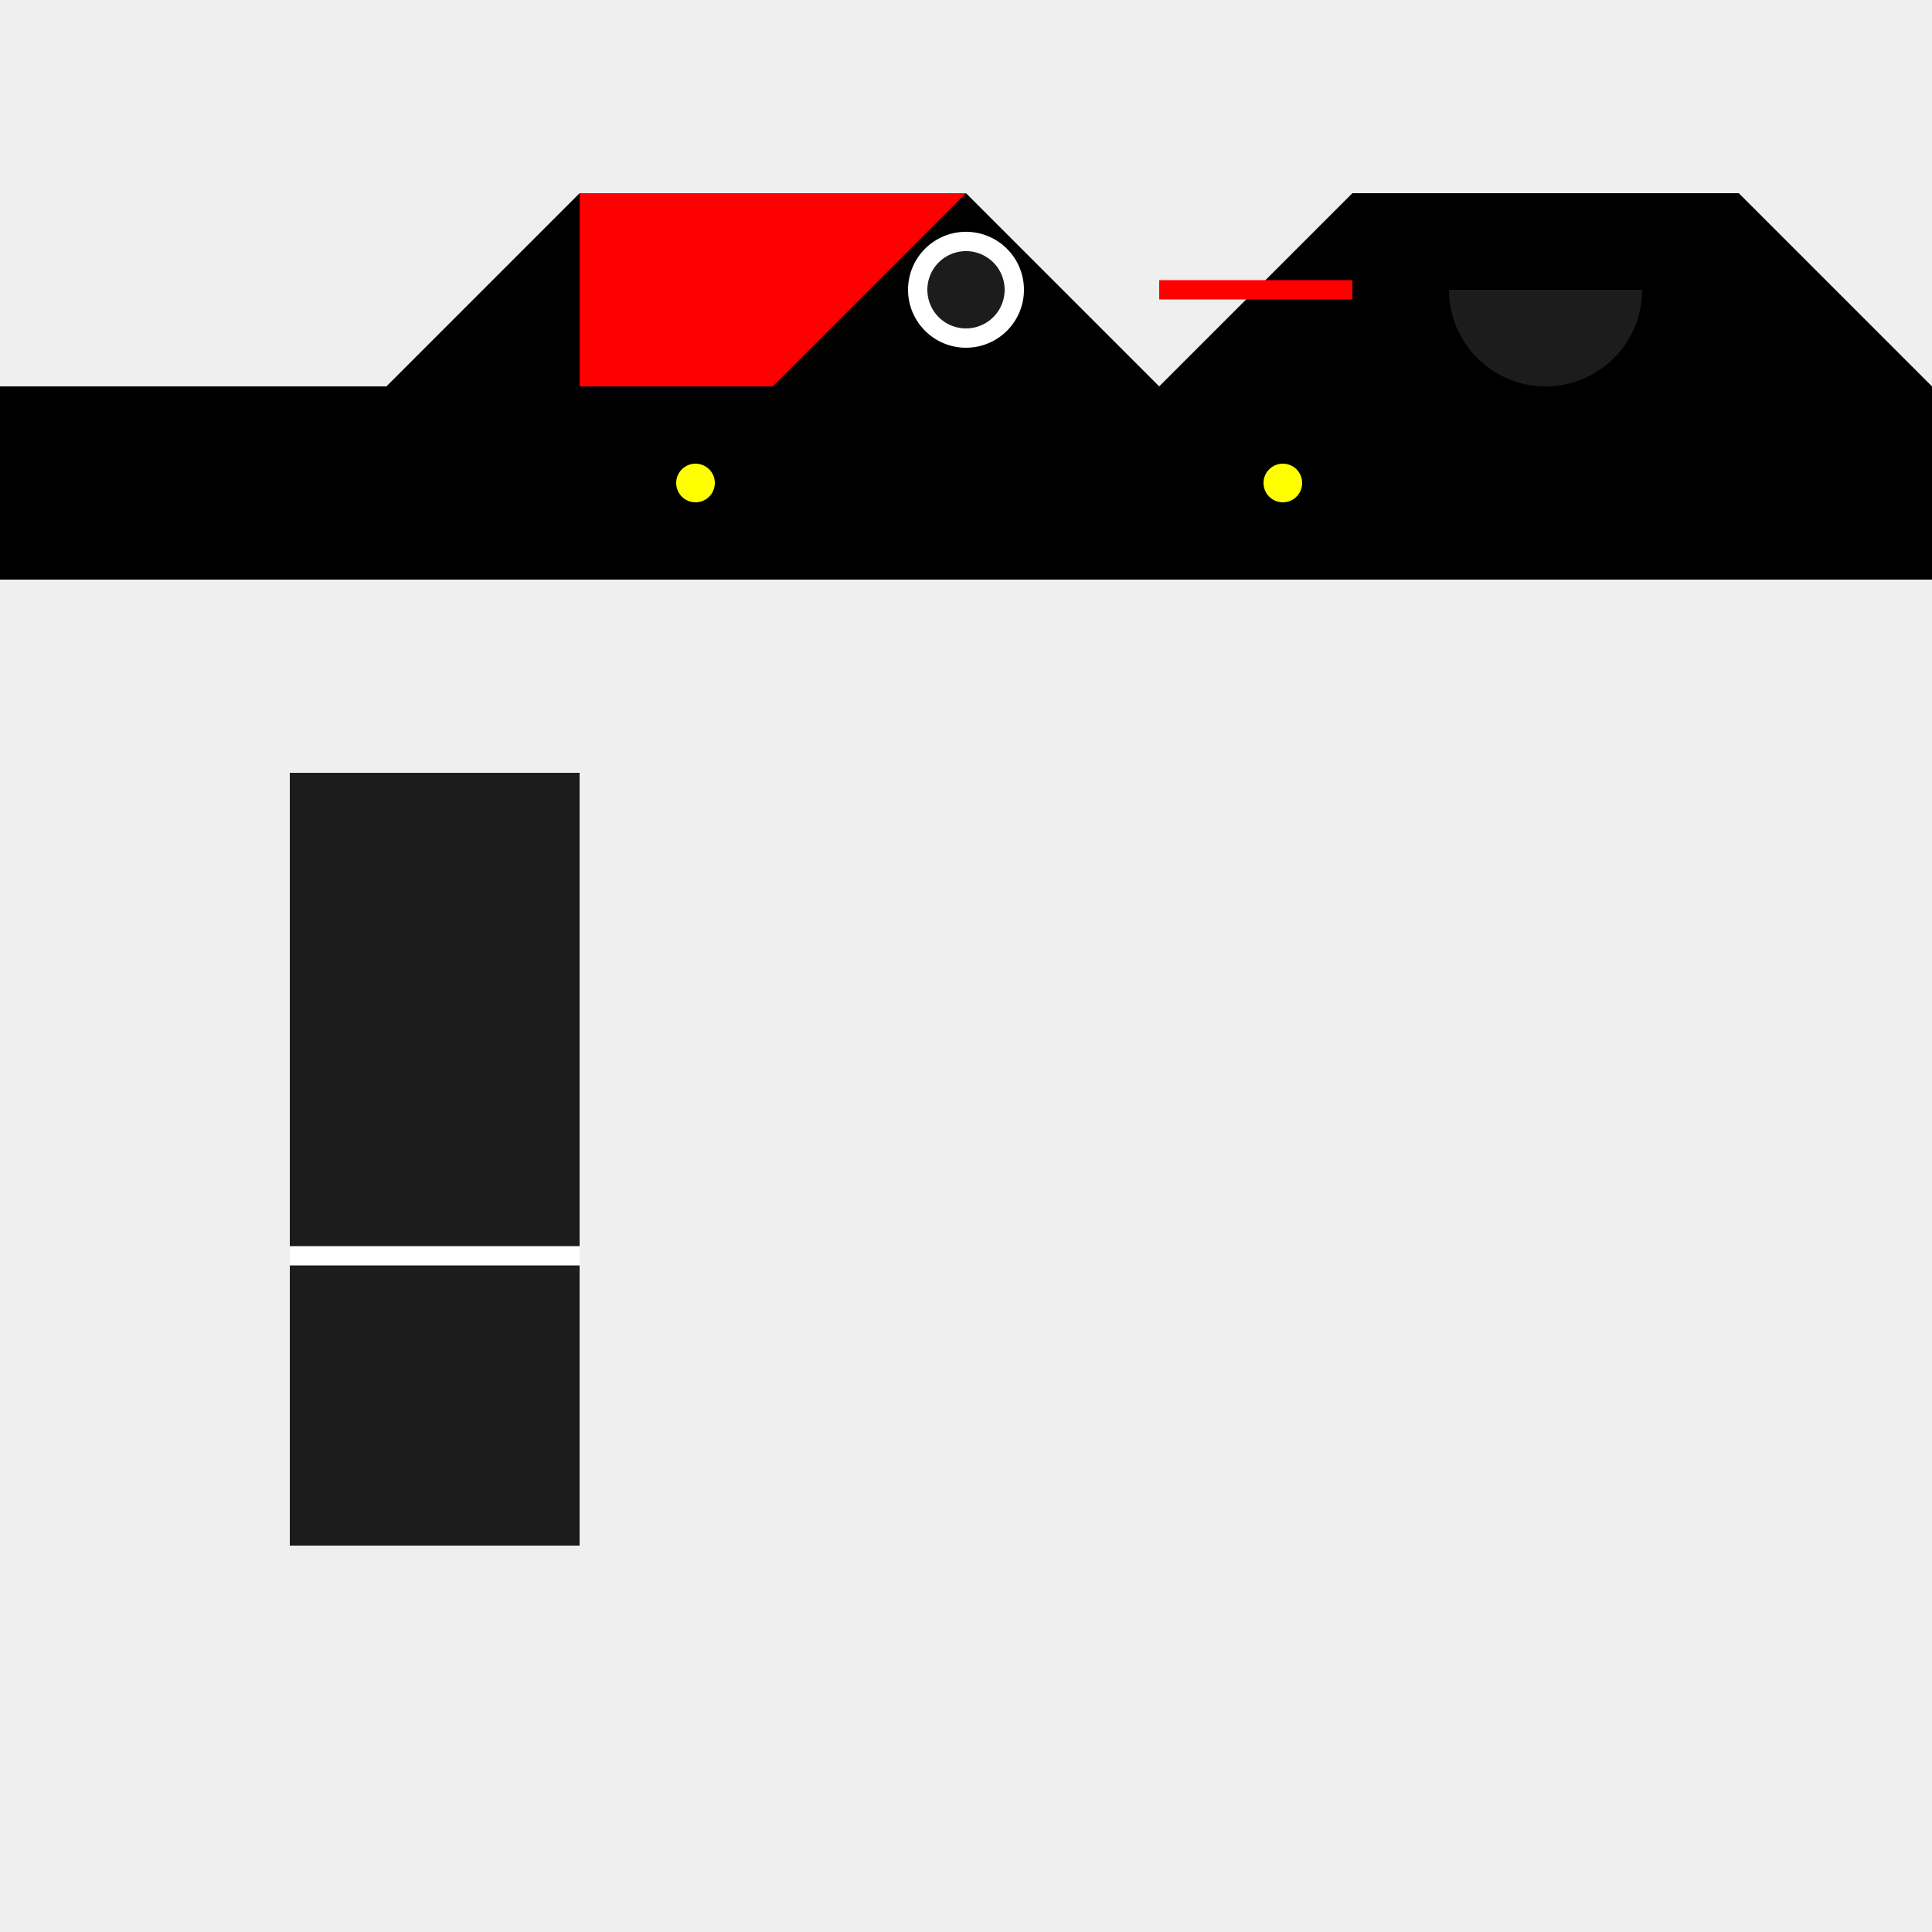
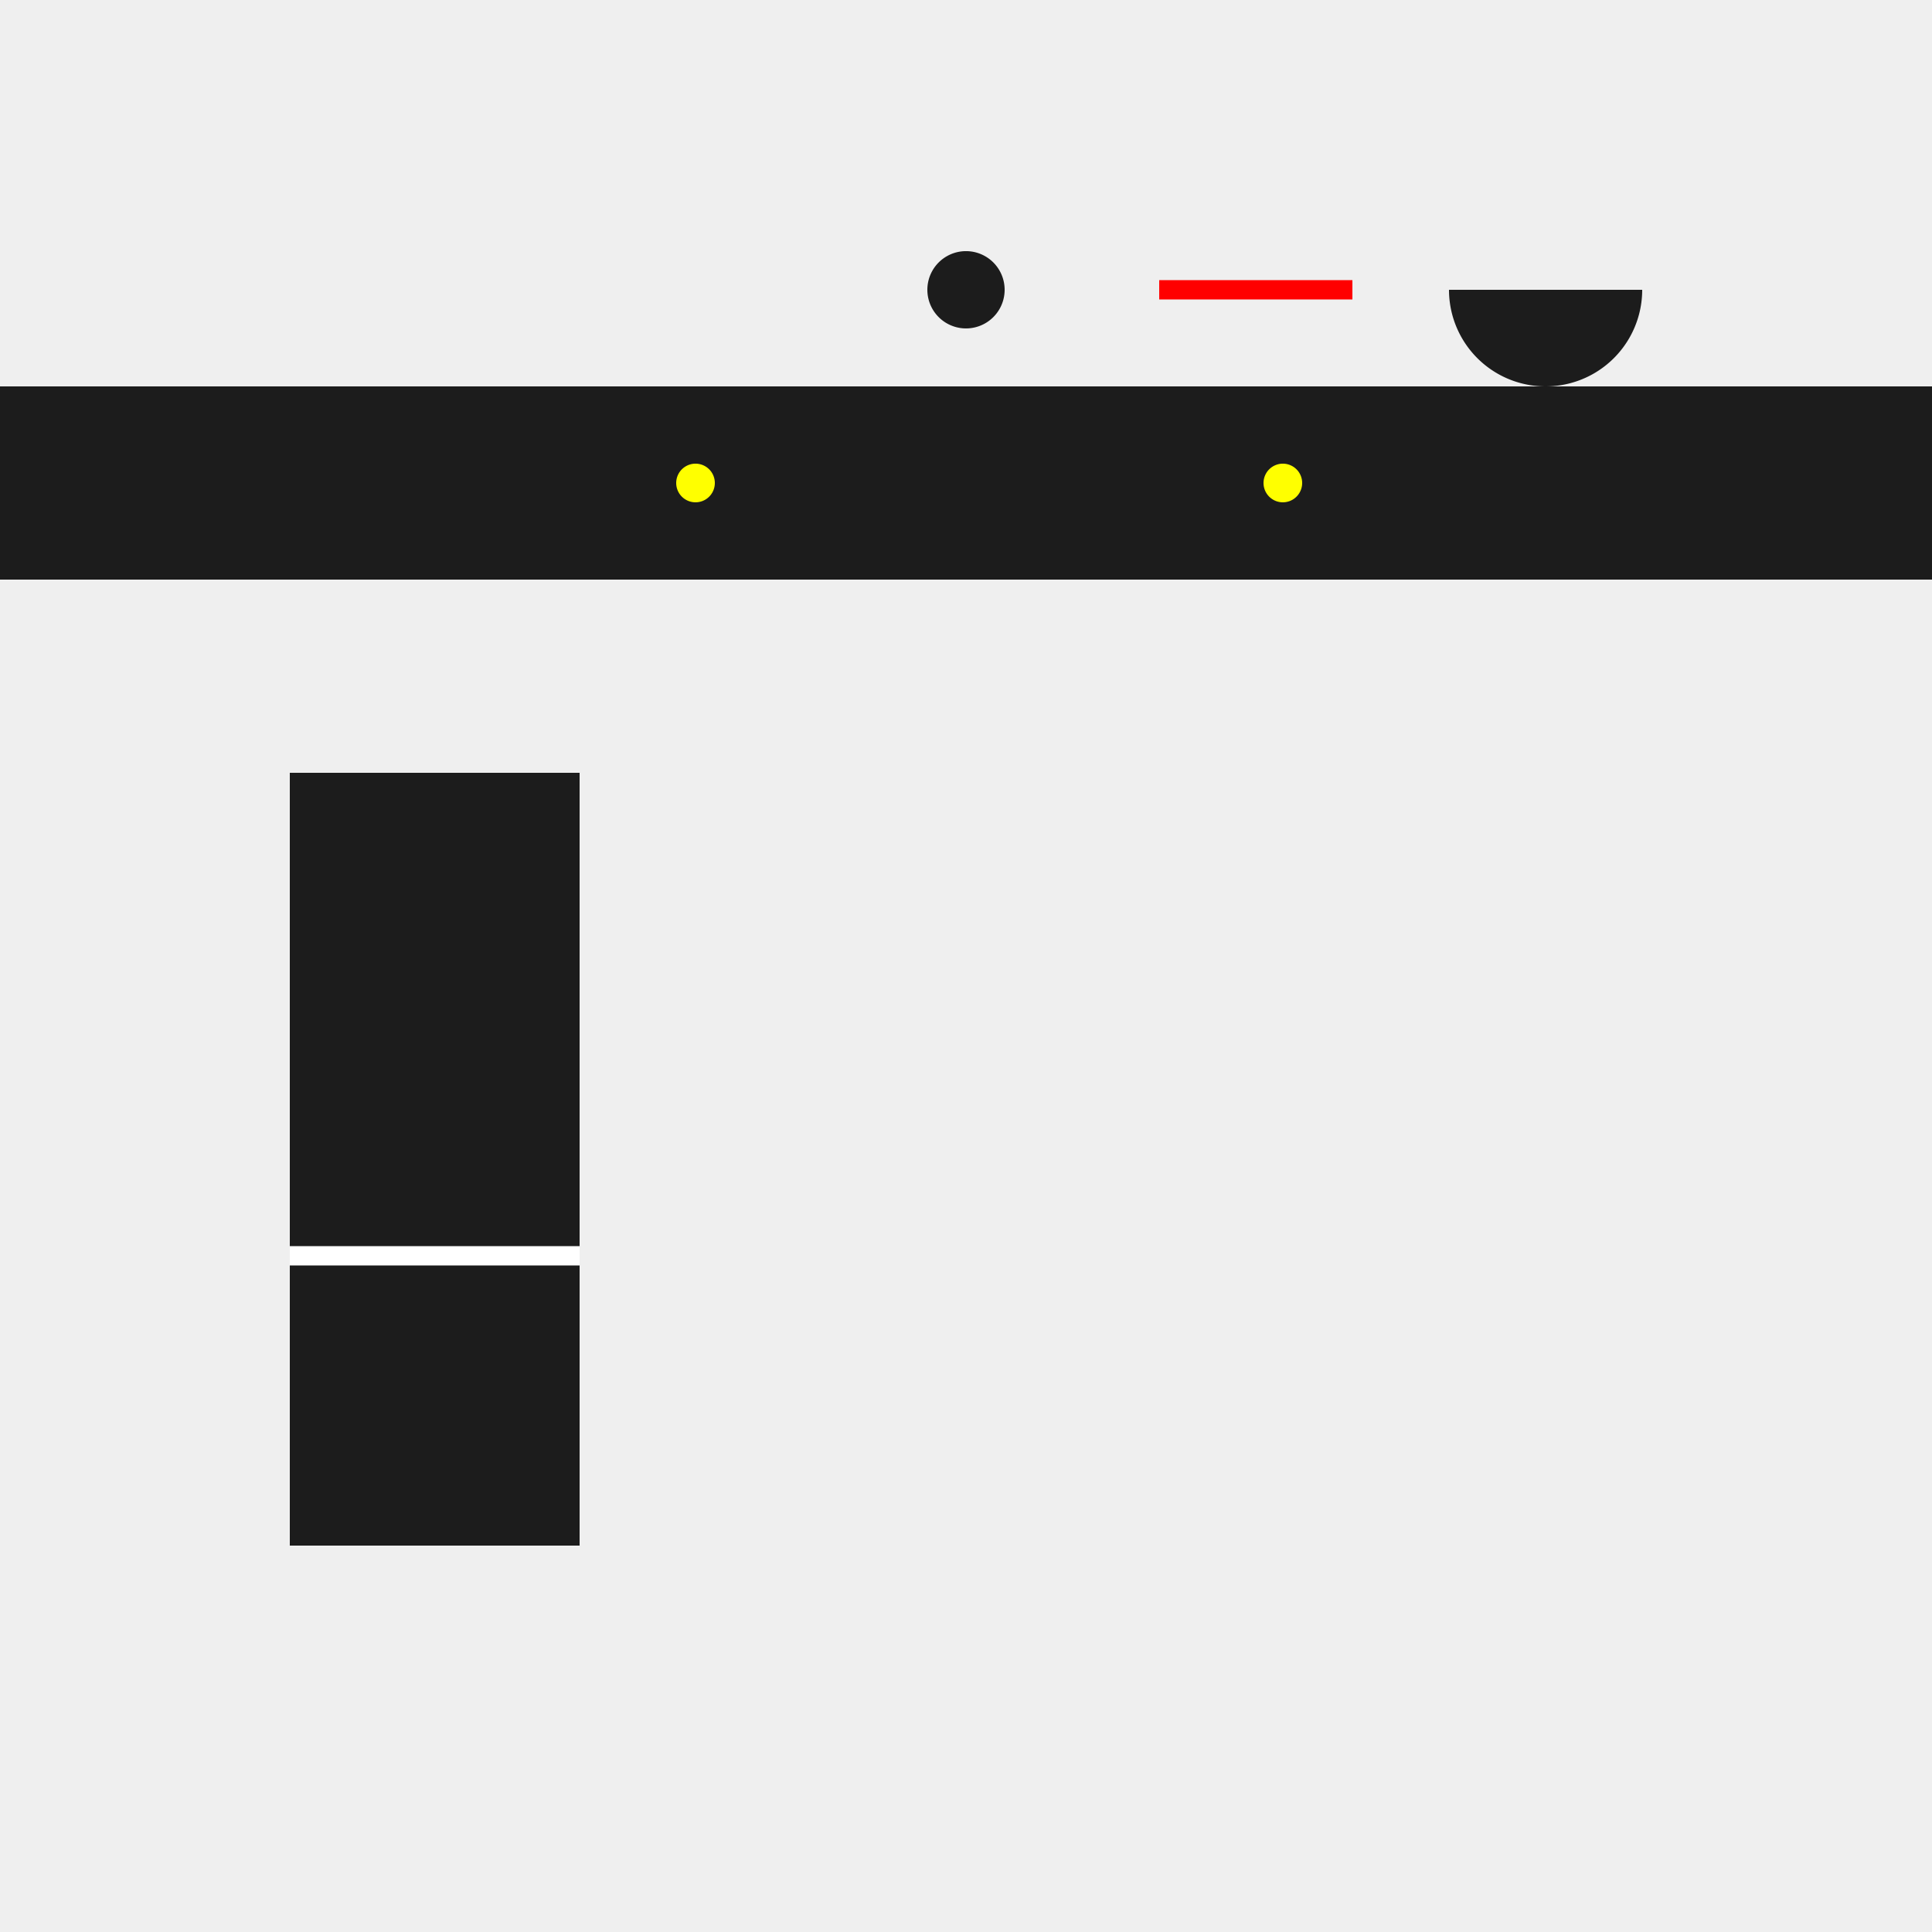
<svg xmlns="http://www.w3.org/2000/svg" width="500" height="500">
  <defs />
  <g>
    <rect fill="#EFEFEF" stroke="none" x="0" y="0" width="512" height="512" />
    <path fill="#1C1C1C" stroke="none" paint-order="stroke fill markers" d=" M 0 100 L 512 100 L 512 150 L 0 150 Z" />
-     <path fill="#000000" stroke="none" paint-order="stroke fill markers" d=" M 100 100 L 150 50 L 250 50 L 300 100 L 350 50 L 450 50 L 500 100 L 500 150 L 0 150 L 0 100 Z" />
-     <path fill="#FF0000" stroke="none" paint-order="stroke fill markers" d=" M 150 50 L 150 100 L 200 100 L 250 50 Z" />
-     <path fill="#FFFFFF" stroke="none" paint-order="stroke fill markers" d=" M 265 75 A 15 15 0 1 1 265 74.985" />
    <path fill="#1C1C1C" stroke="none" paint-order="stroke fill markers" d=" M 260 75 A 10 10 0 1 1 260 74.99" />
    <path fill="none" stroke="#FF0000" paint-order="fill stroke markers" d=" M 300 75 L 350 75" stroke-miterlimit="10" stroke-width="5" stroke-dasharray="" />
    <path fill="#1C1C1C" stroke="none" paint-order="stroke fill markers" d=" M 425 75 A 25 25 0 0 1 375 75" />
    <path fill="#FFFF00" stroke="none" paint-order="stroke fill markers" d=" M 185 125 A 5 5 0 1 1 185 124.995" />
    <path fill="#FFFF00" stroke="none" paint-order="stroke fill markers" d=" M 337 125 A 5 5 0 1 1 337 124.995" />
    <path fill="#1C1C1C" stroke="none" paint-order="stroke fill markers" d=" M 75 200 L 150 200 L 150 400 L 75 400 Z" />
    <path fill="none" stroke="#FFFFFF" paint-order="fill stroke markers" d=" M 75 325 L 150 325" stroke-miterlimit="10" stroke-width="5" stroke-dasharray="" />
  </g>
</svg>